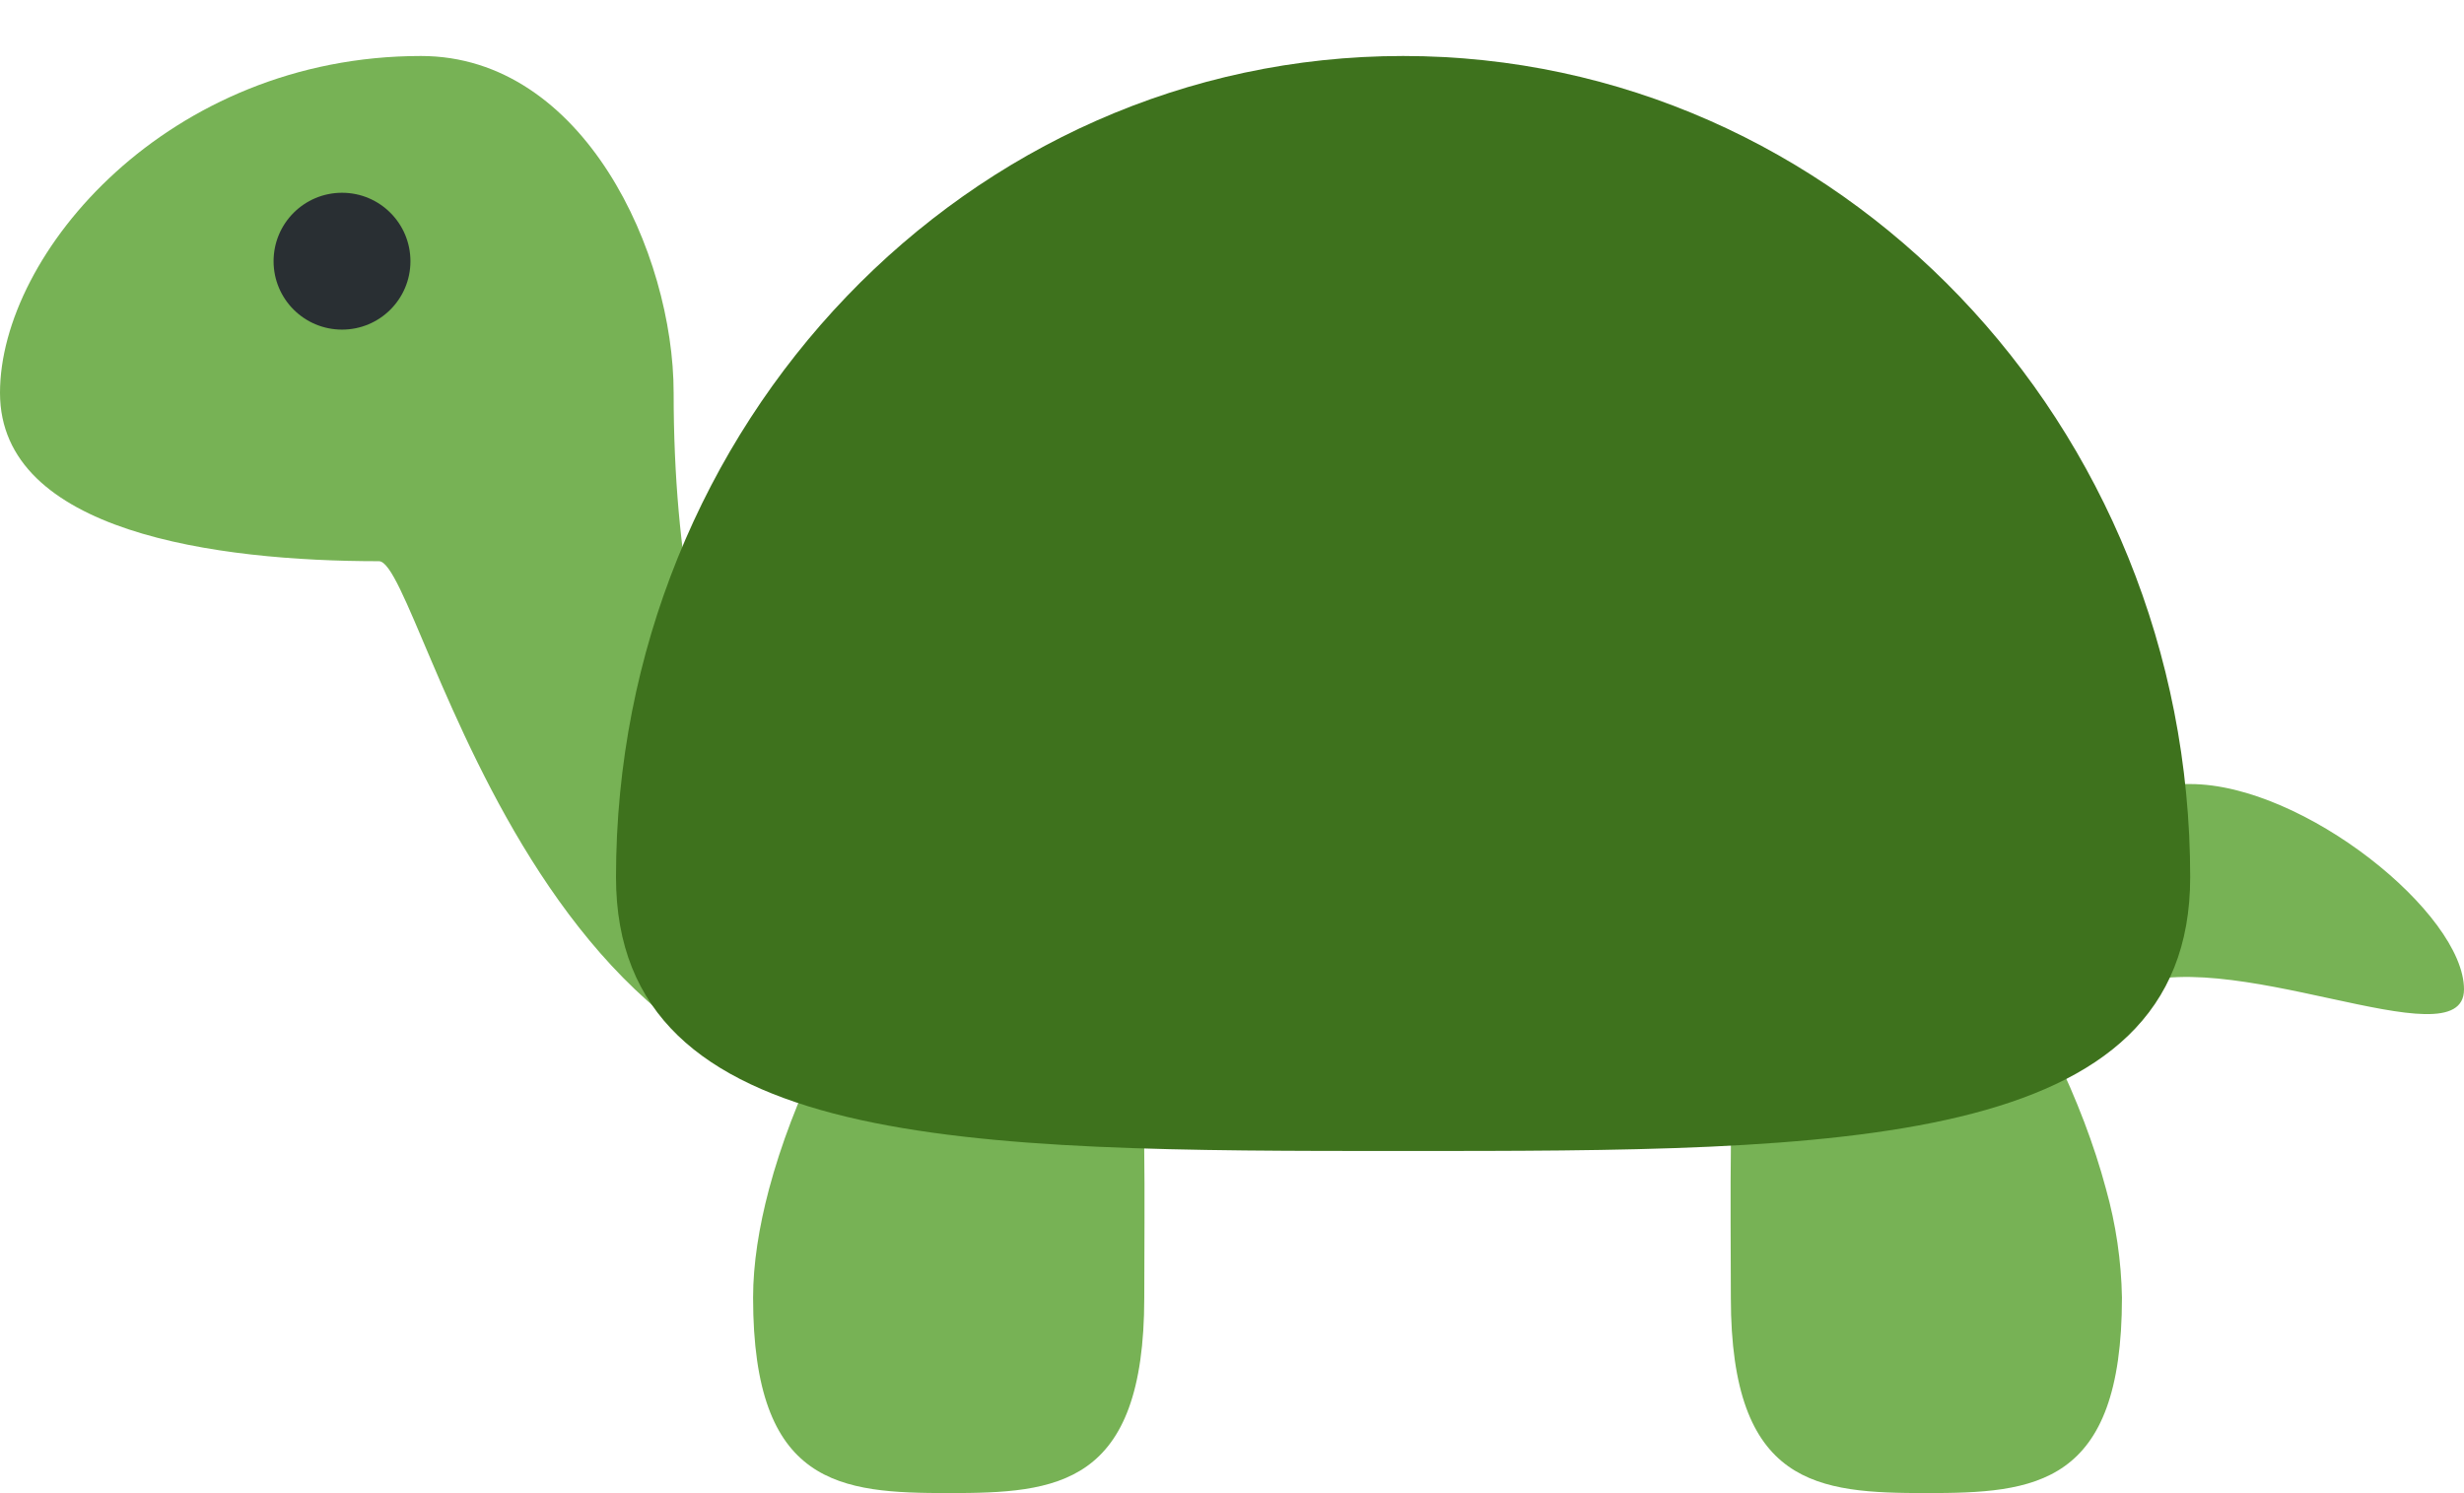
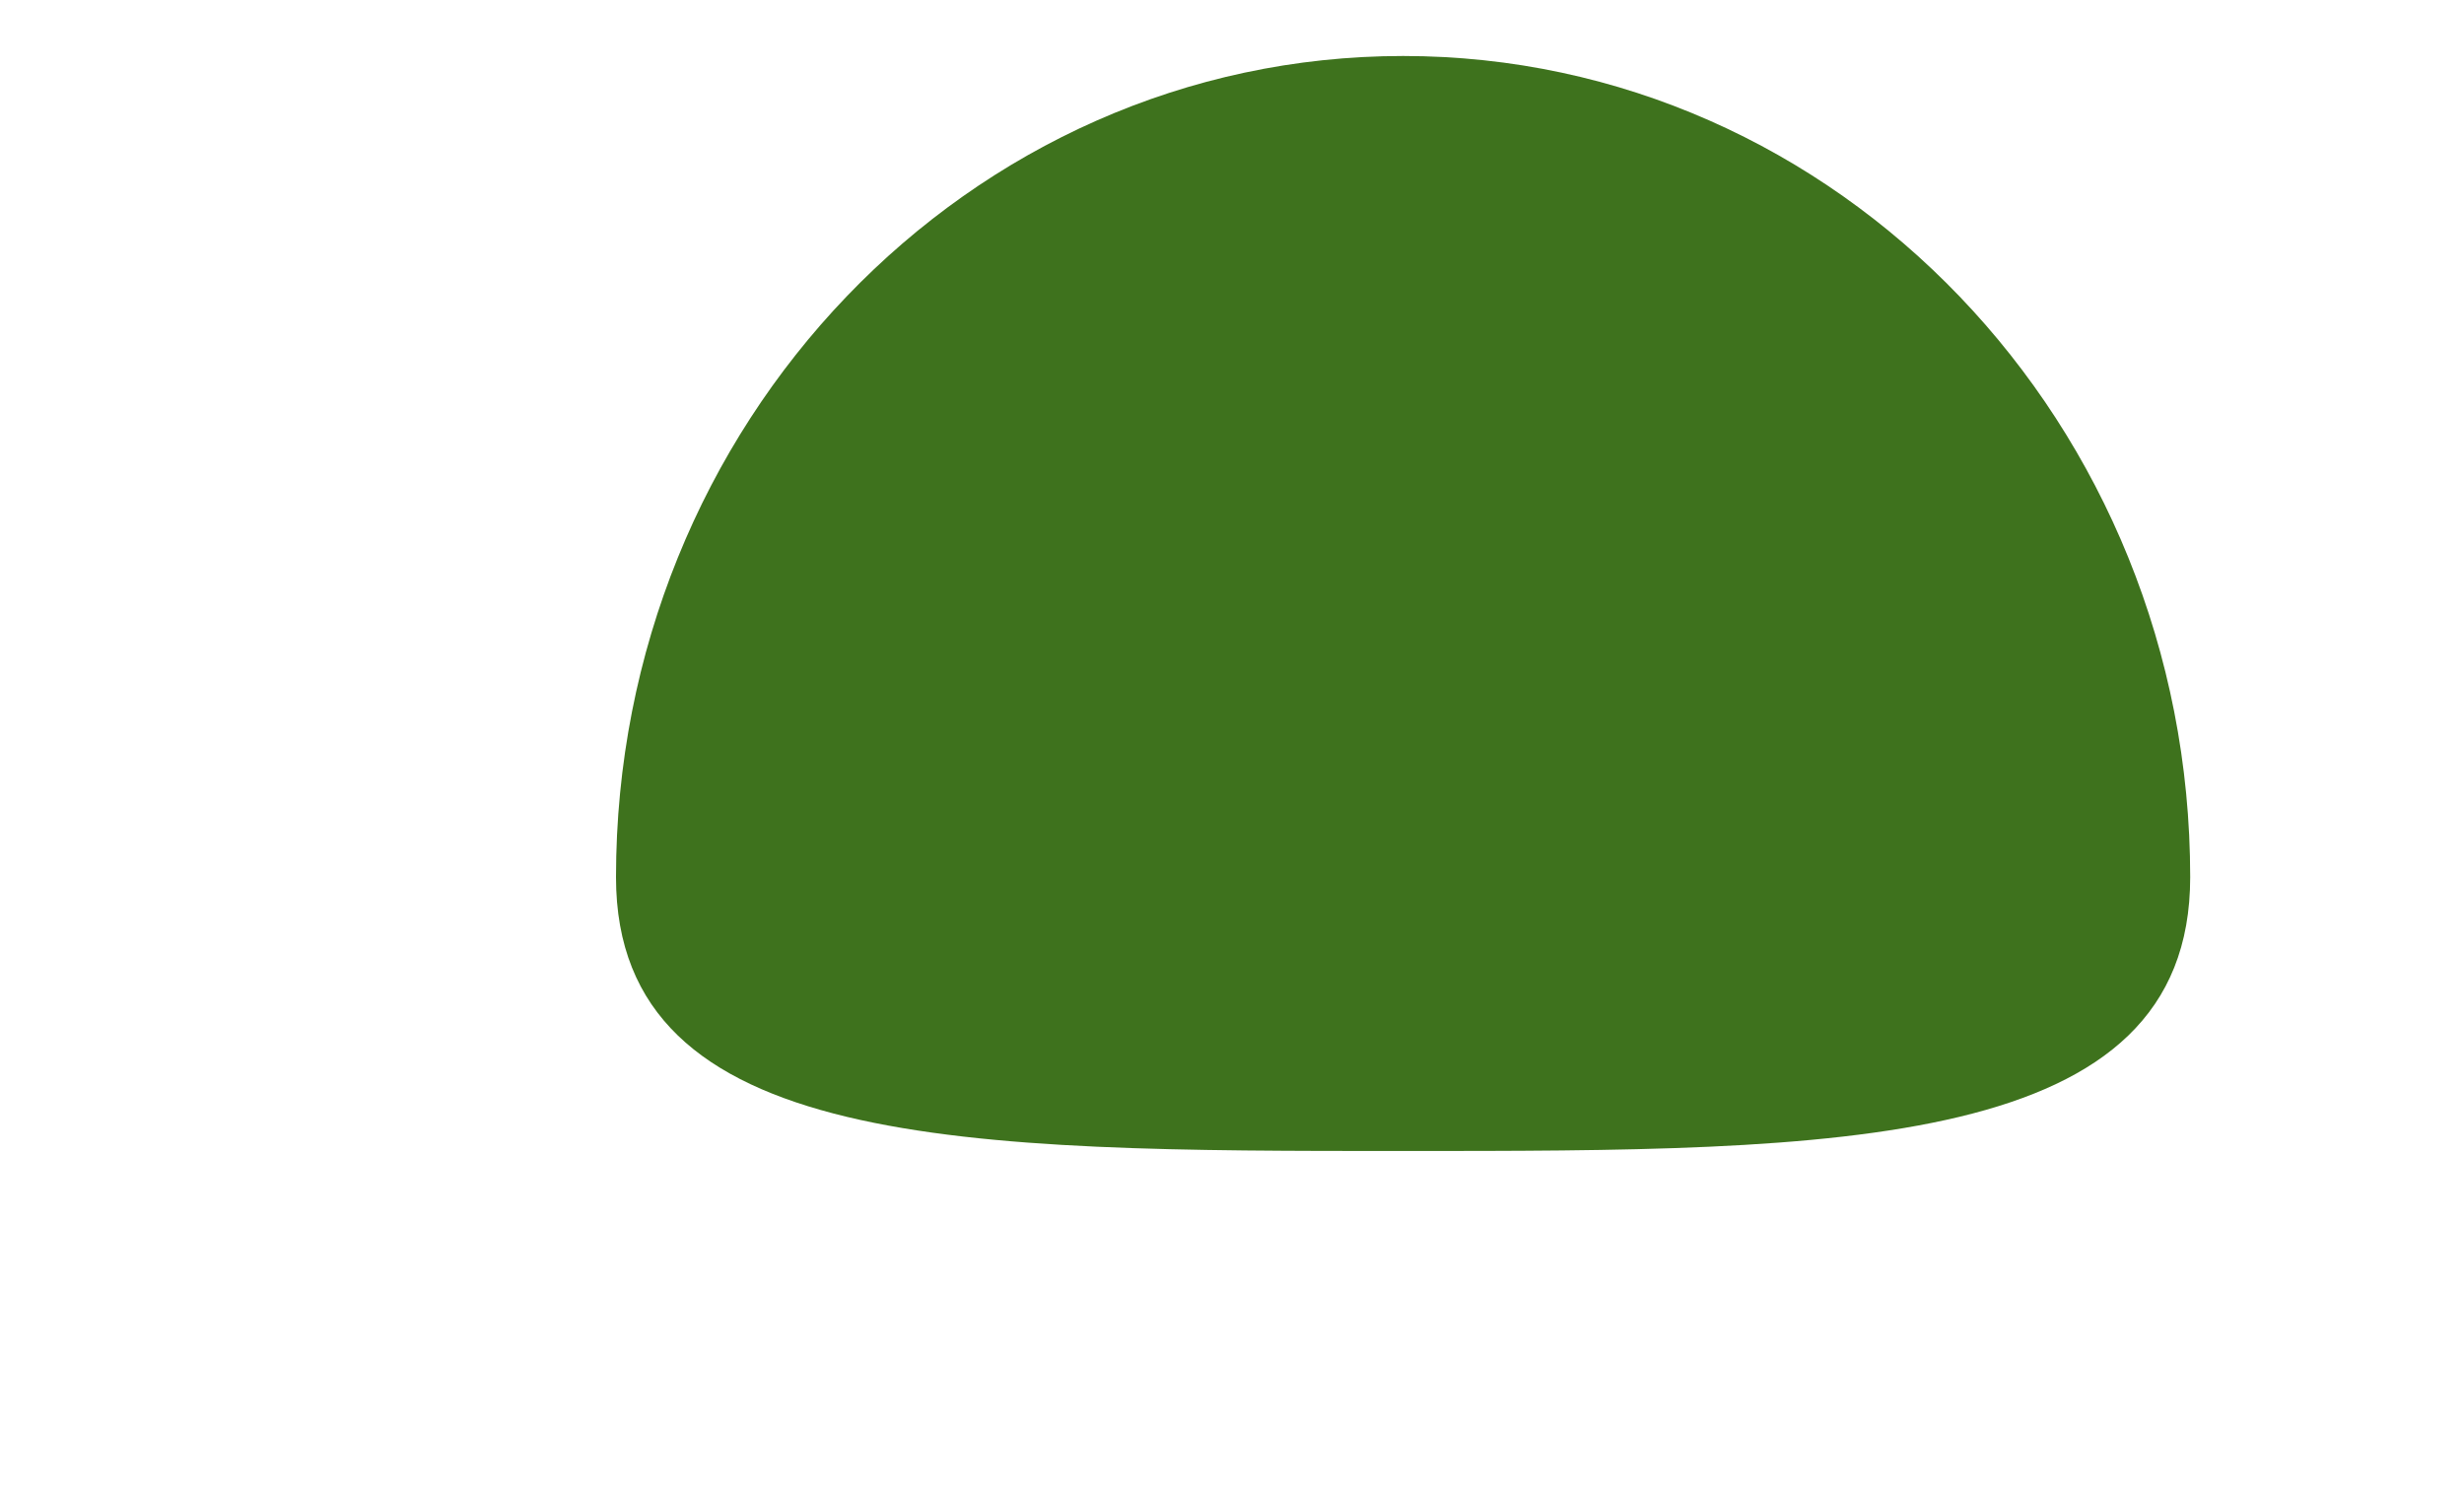
<svg xmlns="http://www.w3.org/2000/svg" width="33" height="20" viewBox="0 0 33 20" fill="none">
-   <path d="M9.022 5.262C9.022 14.284 15.049 14.129 13.75 14.5C7.333 16.333 5.681 7.517 5.075 7.517C2.895 7.517 0 7.129 0 5.262C0 3.393 2.255 0.75 5.638 0.75C7.819 0.75 9.022 3.393 9.022 5.262ZM33 13.252C33 14.264 29.775 12.572 28.417 13.252C26.583 14.168 26.583 12.43 26.583 11.418C26.583 10.406 27.814 10.502 29.333 10.502C30.852 10.502 33 12.239 33 13.252Z" fill="#77B255" />
-   <path d="M15.325 17.38C15.325 19.911 14.152 19.999 12.706 19.999C11.259 19.999 10.086 19.91 10.086 17.38C10.086 16.931 10.164 16.436 10.3 15.925C10.933 13.551 12.825 10.832 14.015 10.832C15.461 10.832 15.325 14.849 15.325 17.38ZM23.181 17.38C23.181 19.911 24.353 19.999 25.799 19.999C27.247 19.999 28.419 19.91 28.419 17.38C28.41 16.888 28.338 16.399 28.205 15.925C27.571 13.551 25.68 10.832 24.49 10.832C23.044 10.832 23.181 14.849 23.181 17.38Z" fill="#77B255" />
  <path d="M29.333 11.75C29.333 15.417 24.613 15.417 18.792 15.417C12.97 15.417 8.25 15.417 8.25 11.75C8.25 5.675 12.97 0.75 18.792 0.75C24.613 0.75 29.333 5.675 29.333 11.75Z" fill="#3E721D" />
-   <path d="M4.581 4.415C5.087 4.415 5.497 4.005 5.497 3.499C5.497 2.992 5.087 2.582 4.581 2.582C4.074 2.582 3.664 2.992 3.664 3.499C3.664 4.005 4.074 4.415 4.581 4.415Z" fill="#292F33" />
</svg>